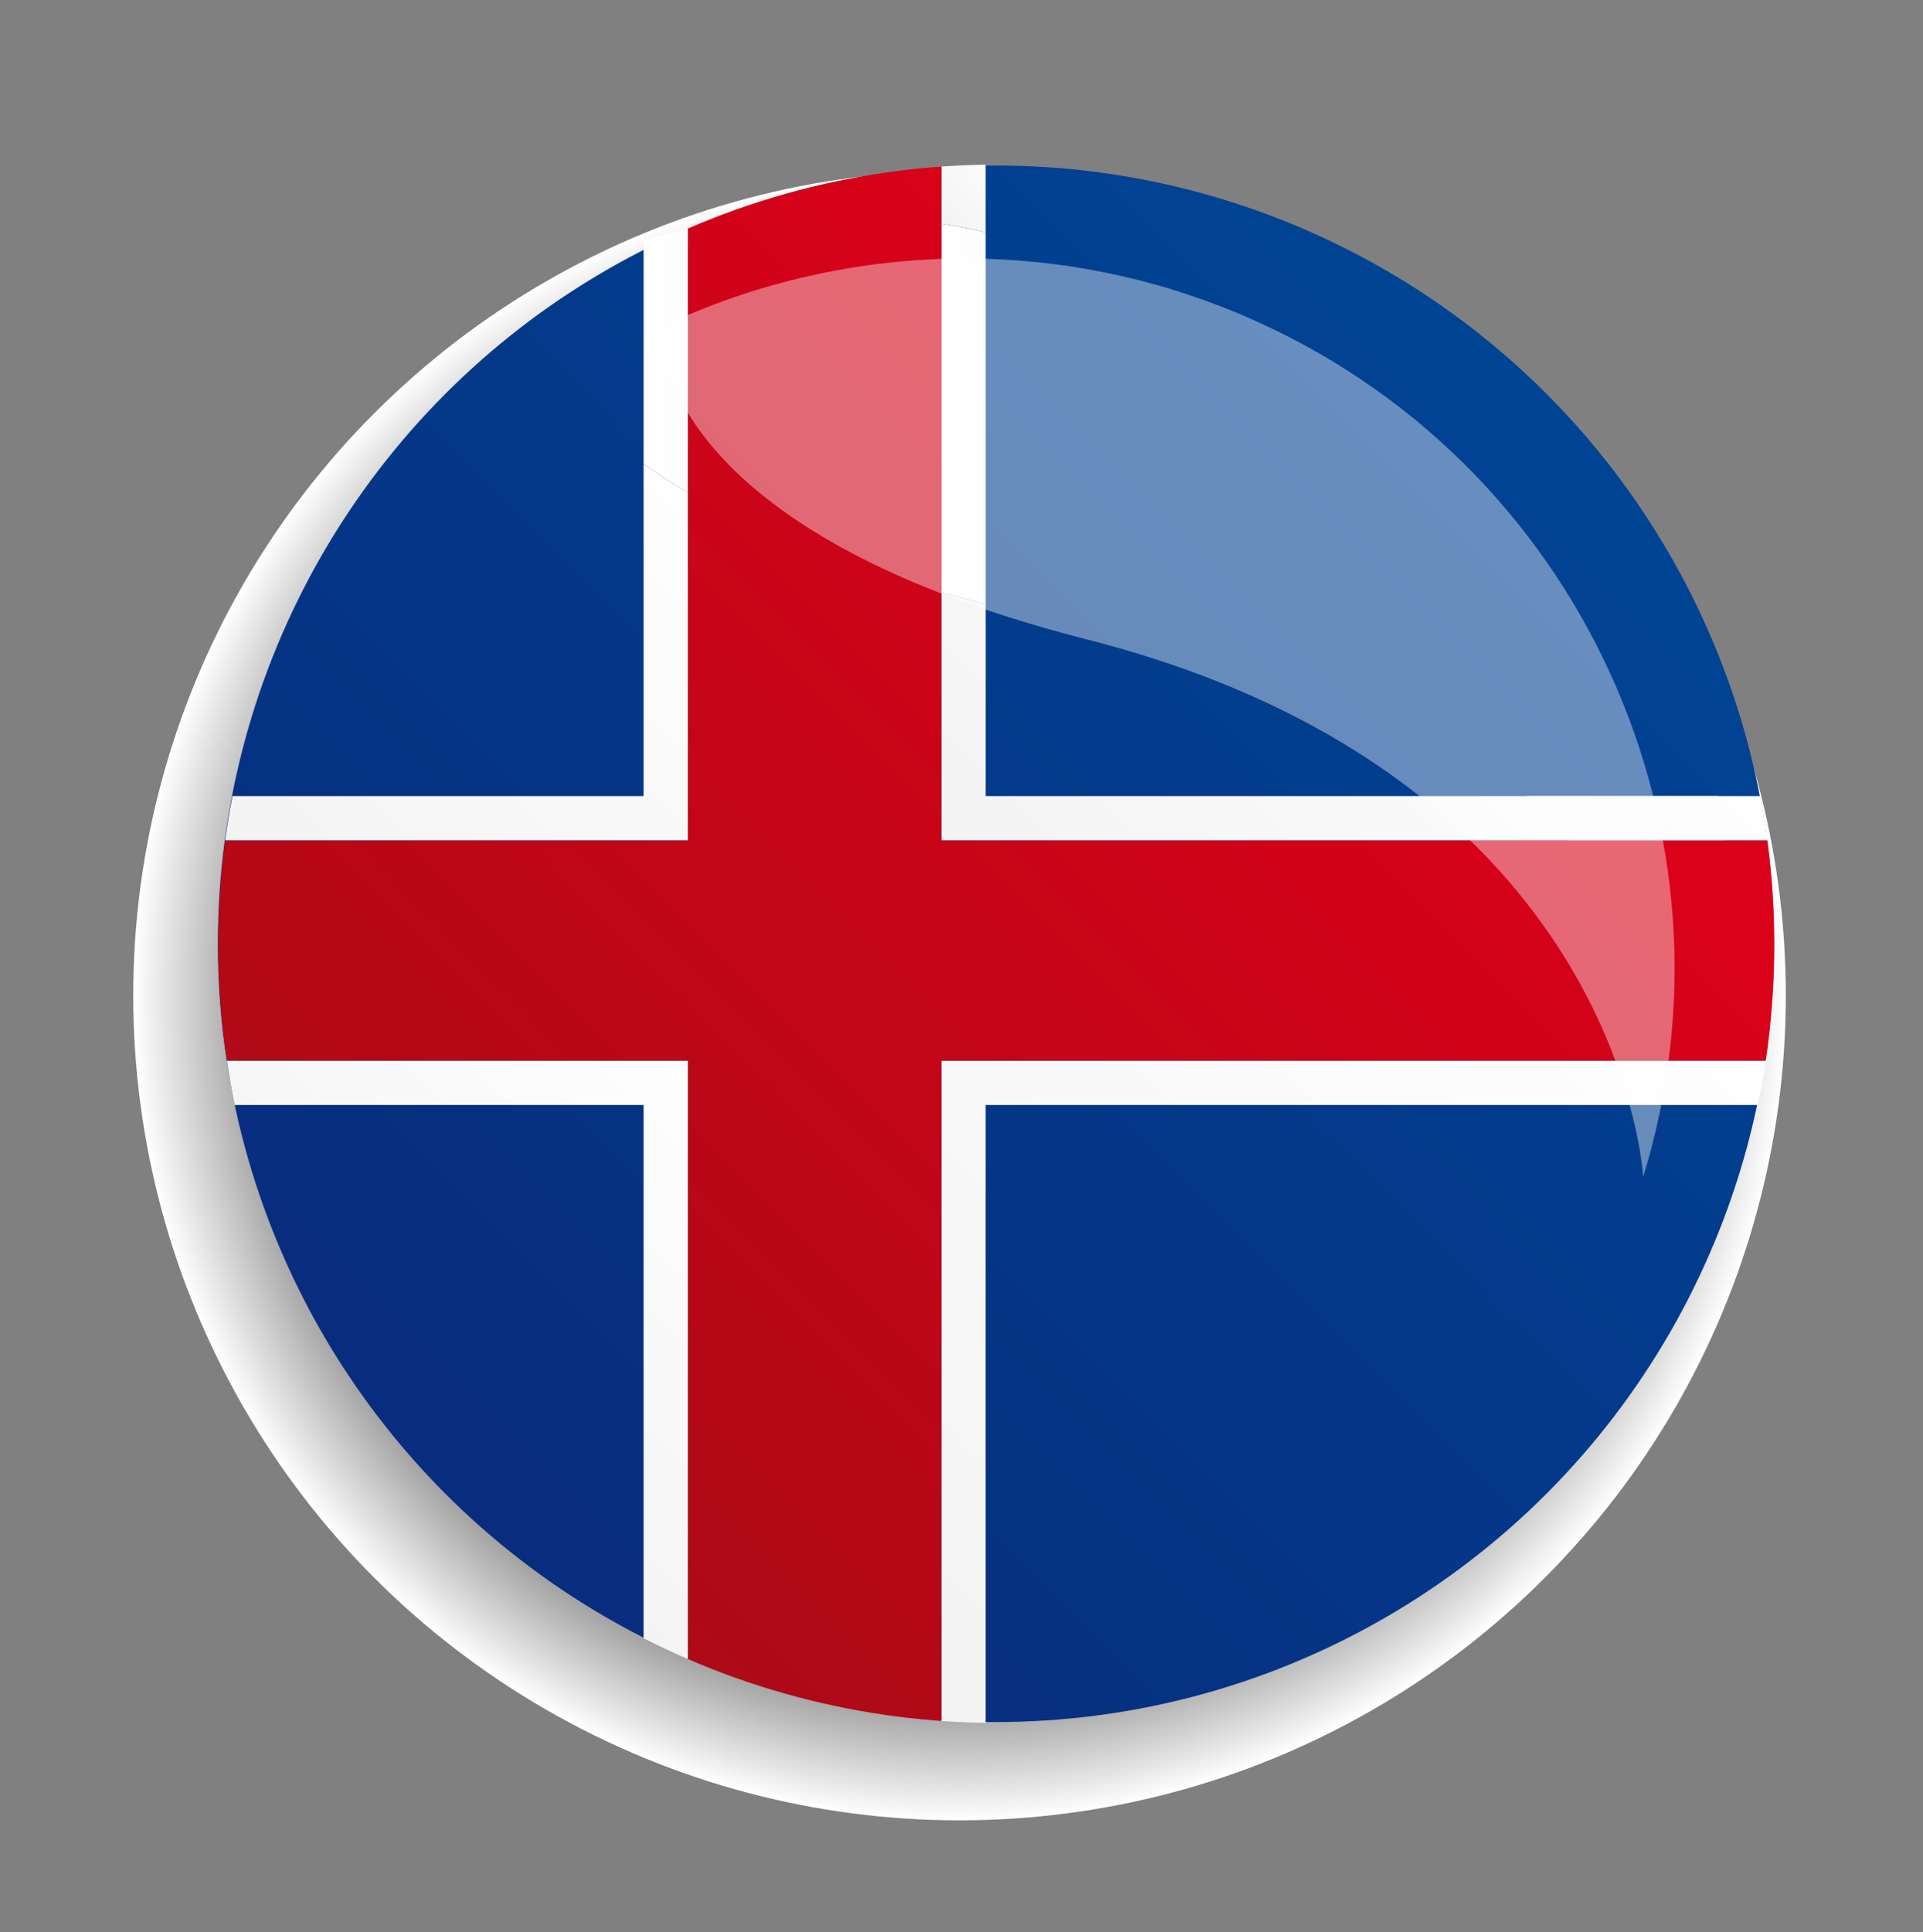
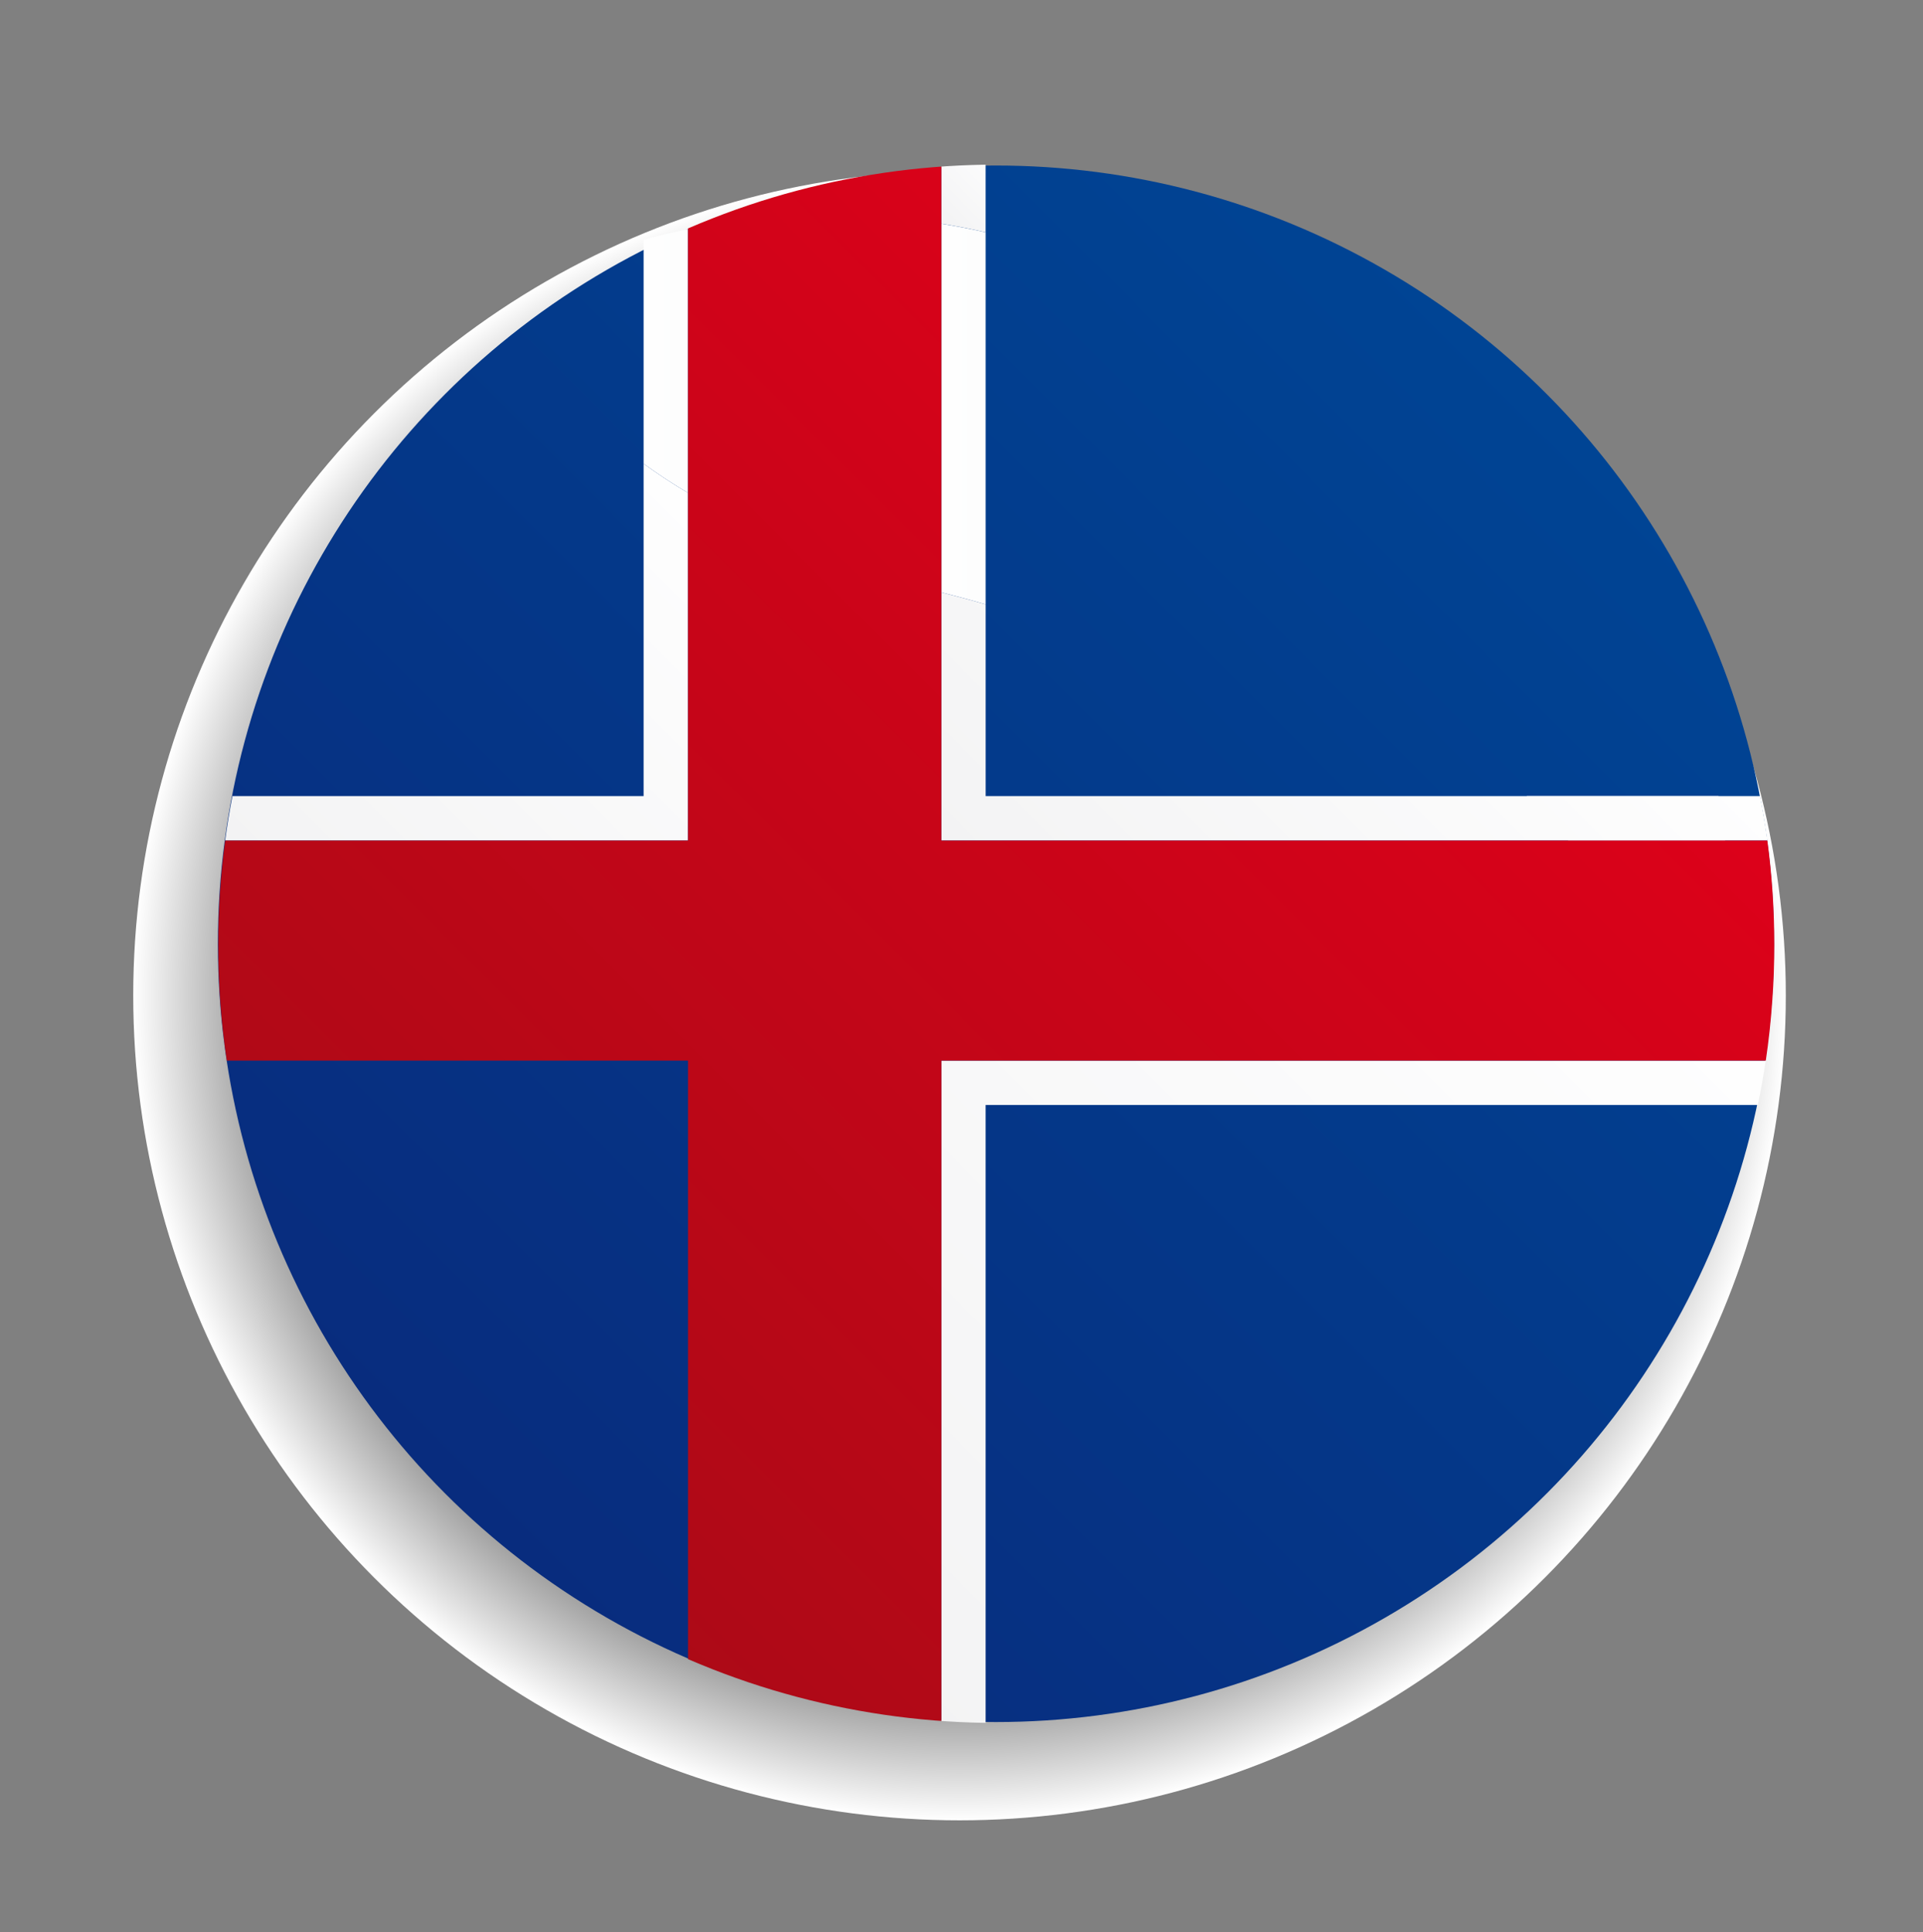
<svg xmlns="http://www.w3.org/2000/svg" xmlns:xlink="http://www.w3.org/1999/xlink" version="1.1" id="Ebene_1" x="0px" y="0px" width="69.928px" height="70.239px" viewBox="0 0 69.928 70.239" enable-background="new 0 0 69.928 70.239" xml:space="preserve">
  <rect x="0" y="0" width="69.928" height="70.239" fill="#808080" stroke="none" />
  <radialGradient id="SVGID_1_" cx="34.893" cy="36.28" r="74.218" gradientTransform="matrix(0.405 0 0 0.404 20.766 21.532)" gradientUnits="userSpaceOnUse">
    <stop offset="0.587" style="stop-color:#000000" />
    <stop offset="0.63" style="stop-color:#121212" />
    <stop offset="0.715" style="stop-color:#414141" />
    <stop offset="0.835" style="stop-color:#8D8D8D" />
    <stop offset="0.984" style="stop-color:#F4F4F4" />
    <stop offset="1" style="stop-color:#FFFFFF" />
  </radialGradient>
  <ellipse fill="url(#SVGID_1_)" cx="34.892" cy="36.191" rx="30.047" ry="29.985" />
  <linearGradient id="SVGID_2_" gradientUnits="userSpaceOnUse" x1="56.223" y1="14.303" x2="16.21" y2="54.316">
    <stop offset="0" style="stop-color:#004494" />
    <stop offset="1" style="stop-color:#082C7E" />
  </linearGradient>
  <circle fill="url(#SVGID_2_)" cx="36.216" cy="34.31" r="28.293" />
  <polygon fill="none" points="65.033,28.94 35.842,28.94 35.842,5.548 23.404,5.548 23.404,28.94 7.419,28.94 7.419,40.17   23.404,40.17 23.404,63.161 35.842,63.161 35.842,40.17 65.033,40.17 " />
  <polygon fill="none" points="65.033,30.557 34.23,30.557 34.23,5.548 25.02,5.548 25.02,30.557 7.419,30.557 7.419,38.558   25.02,38.558 25.02,63.161 34.23,63.161 34.23,38.558 65.033,38.558 " />
  <linearGradient id="SVGID_3_" gradientUnits="userSpaceOnUse" x1="52.906" y1="29.748" x2="80.595" y2="29.748">
    <stop offset="0" style="stop-color:#FFFFFF" />
    <stop offset="1" style="stop-color:#F8F9F9" />
  </linearGradient>
  <path fill="url(#SVGID_3_)" d="M62.492,28.94h-6.977c0.551,0.534,1.052,1.076,1.512,1.617h5.708  C62.671,30.015,62.59,29.476,62.492,28.94z" />
  <linearGradient id="SVGID_4_" gradientUnits="userSpaceOnUse" x1="22.82" y1="13.124" x2="29.017" y2="13.124">
    <stop offset="0" style="stop-color:#FFFFFF" />
    <stop offset="1" style="stop-color:#F8F9F9" />
  </linearGradient>
  <path fill="url(#SVGID_4_)" d="M25.02,8.331c-0.542,0.111-1.082,0.239-1.616,0.385v8.14c0.482,0.353,1.02,0.71,1.616,1.063V8.331z" />
  <linearGradient id="SVGID_5_" gradientUnits="userSpaceOnUse" x1="33.648" y1="15.052" x2="39.828" y2="15.052">
    <stop offset="0" style="stop-color:#FFFFFF" />
    <stop offset="1" style="stop-color:#F8F9F9" />
  </linearGradient>
  <path fill="url(#SVGID_5_)" d="M34.23,8.134v13.402c0.116,0.03,0.226,0.059,0.342,0.087c0.433,0.111,0.857,0.227,1.27,0.347V8.446  C35.307,8.323,34.77,8.219,34.23,8.134z" />
  <g>
    <defs>
      <circle id="SVGID_6_" cx="36.249" cy="34.31" r="28.326" />
    </defs>
    <clipPath id="SVGID_7_">
      <use xlink:href="#SVGID_6_" overflow="visible" />
    </clipPath>
    <g clip-path="url(#SVGID_7_)">
      <g>
        <linearGradient id="SVGID_8_" gradientUnits="userSpaceOnUse" x1="25.352" y1="6.355" x2="23.009" y2="8.698">
          <stop offset="0" style="stop-color:#FFFFFF" />
          <stop offset="1" style="stop-color:#F2F2F3" />
        </linearGradient>
-         <path fill="url(#SVGID_8_)" d="M25.02,6.37c-0.544,0.082-1.082,0.178-1.616,0.29v2.056c0.534-0.146,1.073-0.274,1.616-0.385V6.37     z" />
        <linearGradient id="SVGID_9_" gradientUnits="userSpaceOnUse" x1="56.558" y1="18.739" x2="37.989" y2="37.308">
          <stop offset="0" style="stop-color:#FFFFFF" />
          <stop offset="1" style="stop-color:#F2F2F3" />
        </linearGradient>
        <path fill="url(#SVGID_9_)" d="M64.268,30.557c-0.074-0.544-0.162-1.083-0.265-1.617H35.842V21.97     c-0.412-0.12-0.837-0.236-1.27-0.347c-0.116-0.028-0.226-0.057-0.342-0.087v9.021H64.268z" />
        <linearGradient id="SVGID_10_" gradientUnits="userSpaceOnUse" x1="36.473" y1="5.038" x2="33.569" y2="7.941">
          <stop offset="0" style="stop-color:#FFFFFF" />
          <stop offset="1" style="stop-color:#F2F2F3" />
        </linearGradient>
        <path fill="url(#SVGID_10_)" d="M35.842,4.838C35.31,4.711,34.774,4.599,34.23,4.5v3.633c0.539,0.085,1.076,0.189,1.611,0.312     V4.838z" />
        <linearGradient id="SVGID_11_" gradientUnits="userSpaceOnUse" x1="28.087" y1="18.398" x2="10.654" y2="35.831">
          <stop offset="0" style="stop-color:#FFFFFF" />
          <stop offset="1" style="stop-color:#F2F2F3" />
        </linearGradient>
        <path fill="url(#SVGID_11_)" d="M25.02,17.919c-0.596-0.353-1.133-0.71-1.616-1.063V28.94H8.453     c-0.104,0.534-0.192,1.073-0.265,1.617H25.02V17.919z" />
        <linearGradient id="SVGID_12_" gradientUnits="userSpaceOnUse" x1="27.875" y1="39.208" x2="13.02" y2="54.062">
          <stop offset="0" style="stop-color:#FFFFFF" />
          <stop offset="1" style="stop-color:#F2F2F3" />
        </linearGradient>
-         <path fill="url(#SVGID_12_)" d="M8.25,38.558c0.08,0.542,0.172,1.081,0.283,1.612h14.871v21.882     c0.533,0.109,1.072,0.202,1.616,0.282V38.558H8.25z" />
        <linearGradient id="SVGID_13_" gradientUnits="userSpaceOnUse" x1="59.488" y1="28.952" x2="26.579" y2="61.861">
          <stop offset="0" style="stop-color:#FFFFFF" />
          <stop offset="1" style="stop-color:#F2F2F3" />
        </linearGradient>
        <path fill="url(#SVGID_13_)" d="M62.426,38.558H34.23v25.651c0.544-0.097,1.079-0.21,1.611-0.338V40.17H62.05h1.113h0.759     c0.111-0.531,0.207-1.07,0.288-1.612h-0.558H62.426z" />
        <linearGradient id="SVGID_14_" gradientUnits="userSpaceOnUse" x1="25.896" y1="62.115" x2="25.298" y2="62.713">
          <stop offset="0" style="stop-color:#FFFFFF" />
          <stop offset="1" style="stop-color:#F2F2F3" />
        </linearGradient>
        <path fill="url(#SVGID_14_)" d="M25.02,62.338c0.384,0.058,0.771,0.106,1.159,0.147c-0.389-0.041-0.775-0.093-1.159-0.151V62.338     z" />
        <linearGradient id="SVGID_15_" gradientUnits="userSpaceOnUse" x1="8.473" y1="37.677" x2="7.87" y2="38.28">
          <stop offset="0" style="stop-color:#FFFFFF" />
          <stop offset="1" style="stop-color:#F2F2F3" />
        </linearGradient>
-         <path fill="url(#SVGID_15_)" d="M8.245,38.558H8.25c-0.058-0.387-0.11-0.774-0.152-1.166C8.139,37.782,8.187,38.173,8.245,38.558     z" />
+         <path fill="url(#SVGID_15_)" d="M8.245,38.558H8.25c-0.058-0.387-0.11-0.774-0.152-1.166z" />
      </g>
      <linearGradient id="SVGID_16_" gradientUnits="userSpaceOnUse" x1="54.273" y1="12.799" x2="10.589" y2="56.483">
        <stop offset="0" style="stop-color:#E2001A" />
        <stop offset="0.996" style="stop-color:#A60B16" />
        <stop offset="1" style="stop-color:#A60B16" />
      </linearGradient>
      <path fill="url(#SVGID_16_)" d="M64.268,30.557h-0.595h-0.938H34.23V3.094c-4.064-1.063-7.037,4.547-9.211,3.258v24.205H8.188    c-0.167,1.242-0.252,2.512-0.252,3.8c0,1.429,0.105,2.831,0.31,4.201H25.02v23.78c1.371,0.205,2.775,0.31,4.203,0.31    c1.709,0,3.383,1.853,5.008,1.562V38.558h28.195h0.921h0.864c0.108-0.727,0.187-1.46,0.238-2.204    c0.048-0.659,0.071-1.326,0.071-1.997C64.521,33.069,64.434,31.799,64.268,30.557z" />
    </g>
  </g>
-   <path opacity="0.4" fill="#FFFFFF" d="M42.129,24.001c16.954,5.546,17.622,18.787,17.622,18.787  c3.851-12.473-2.277-26.088-14.551-31.321c-3.297-1.404-6.724-2.069-10.095-2.069c-3.854,0-7.639,0.869-11.073,2.494  c0,0-0.636,7.237,15.48,11.35c0.878,0.223,1.718,0.467,2.521,0.728" />
</svg>